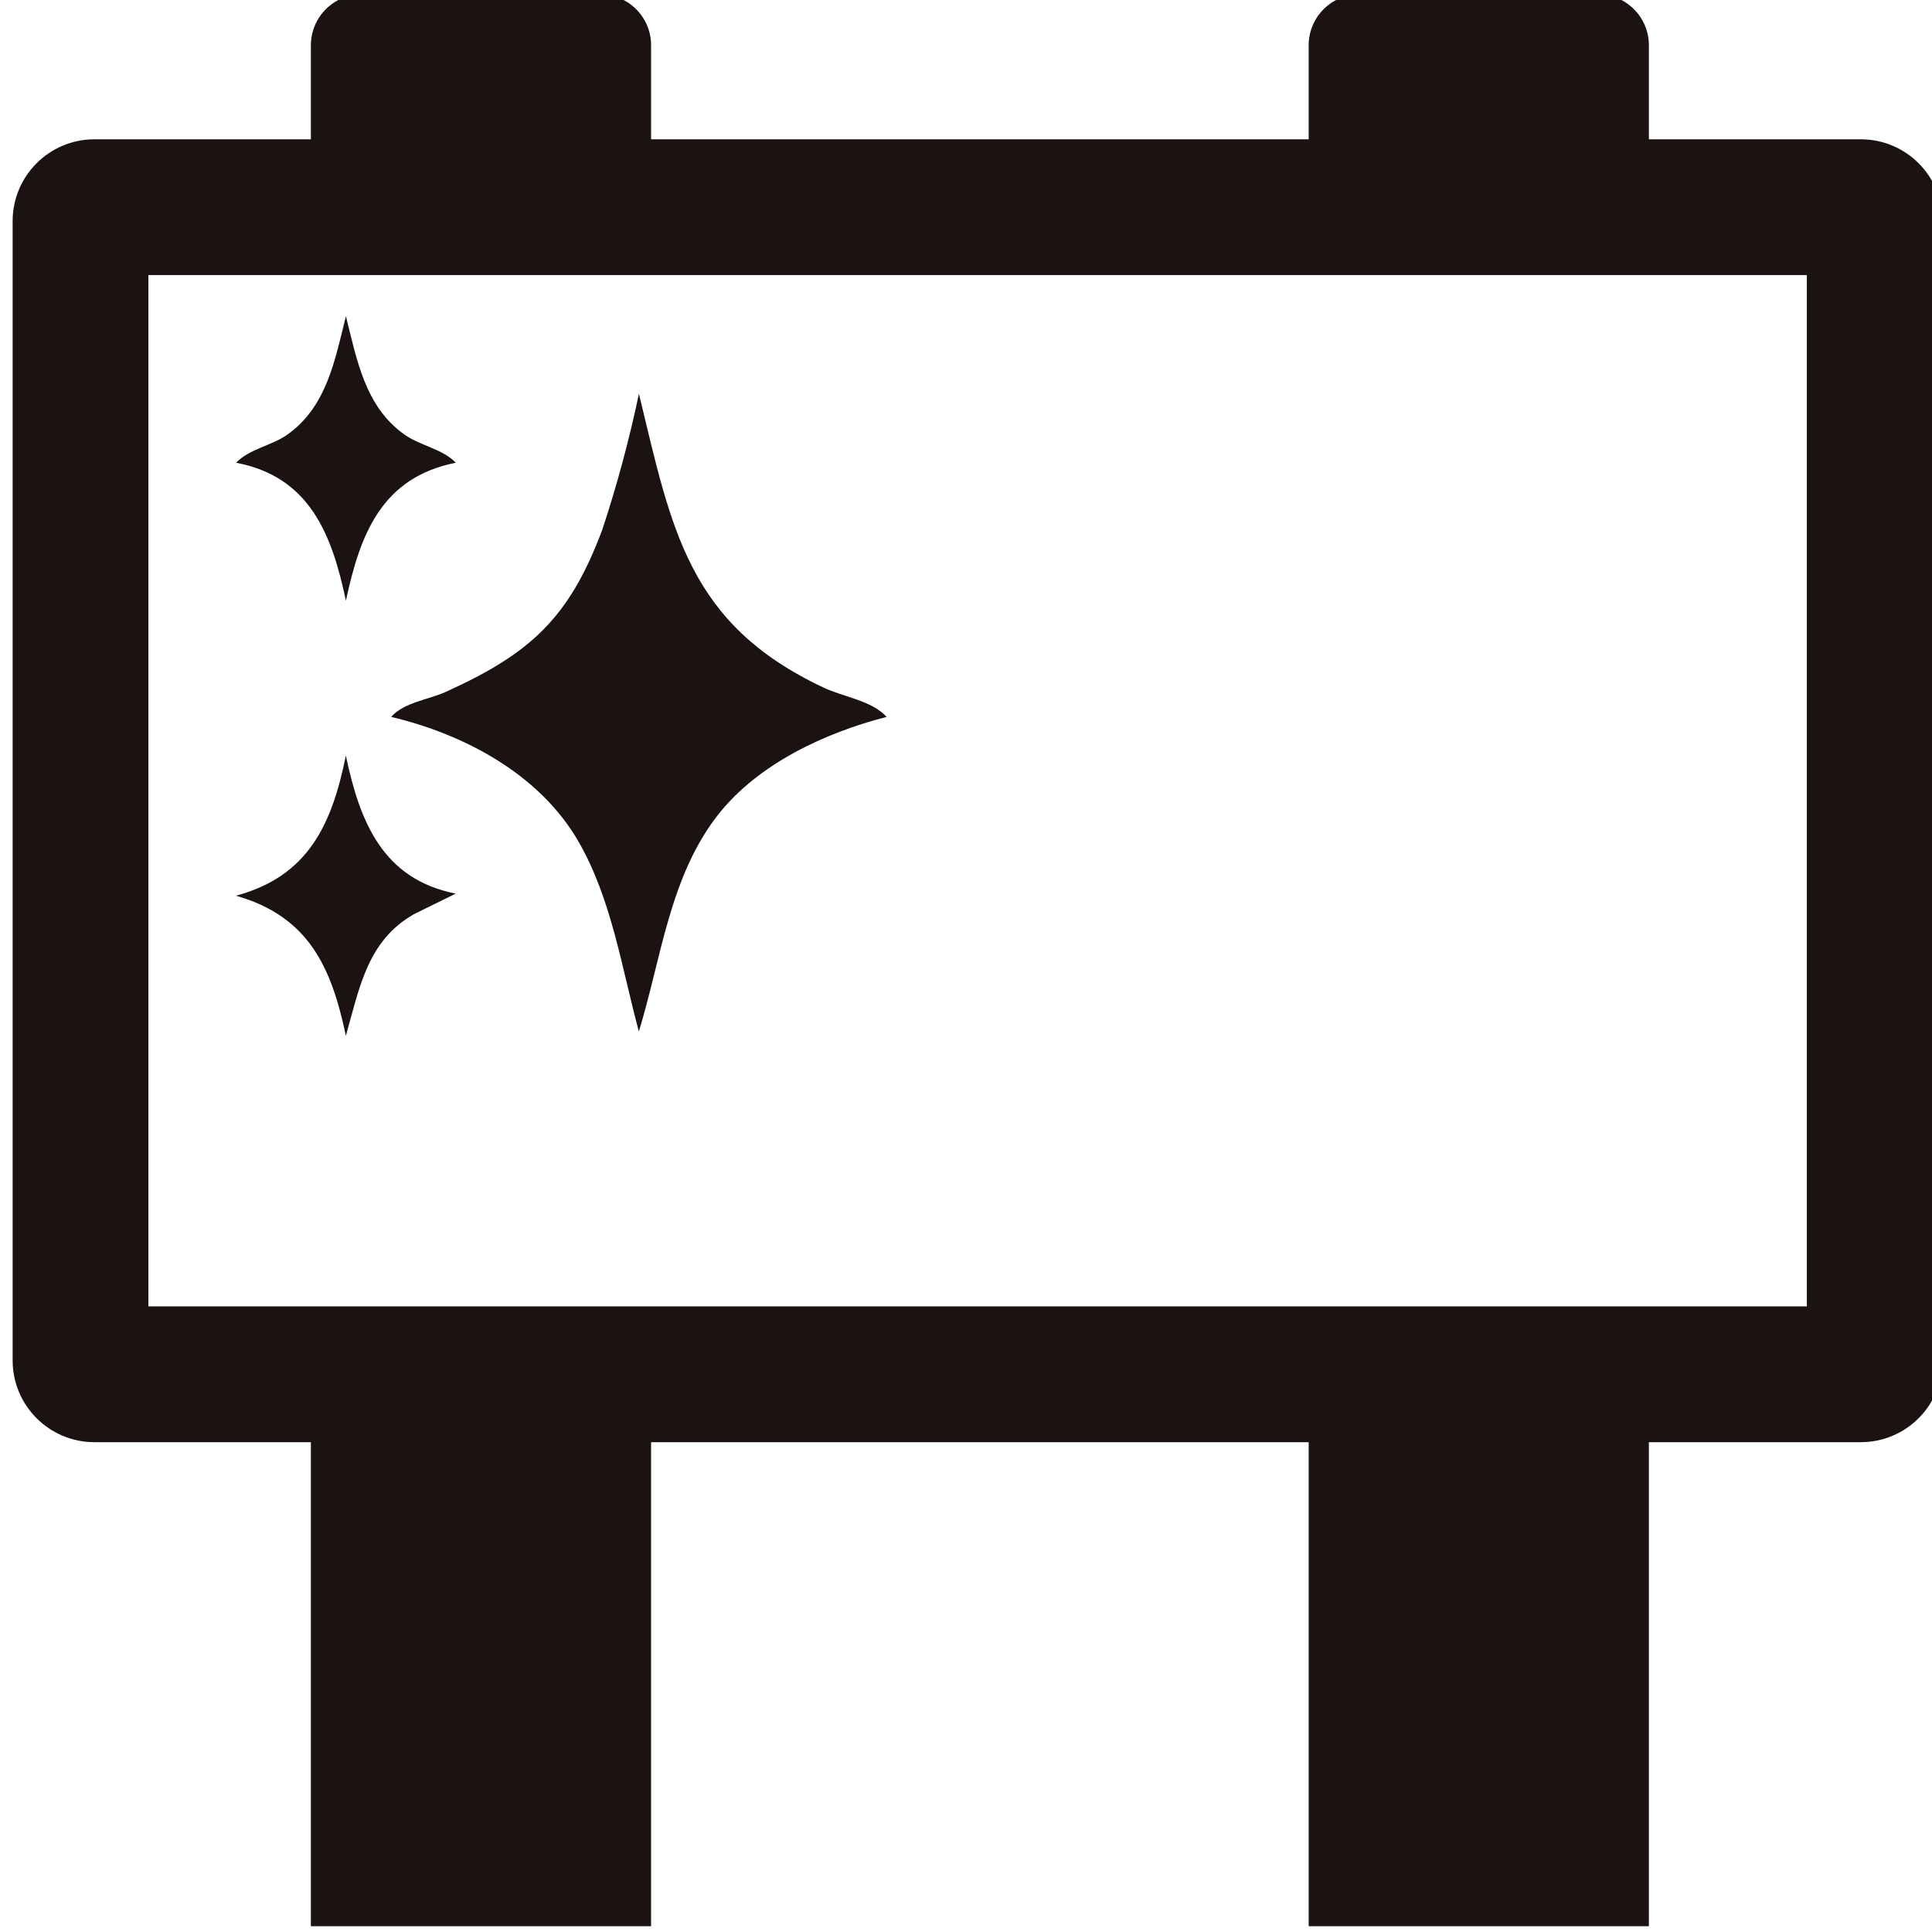
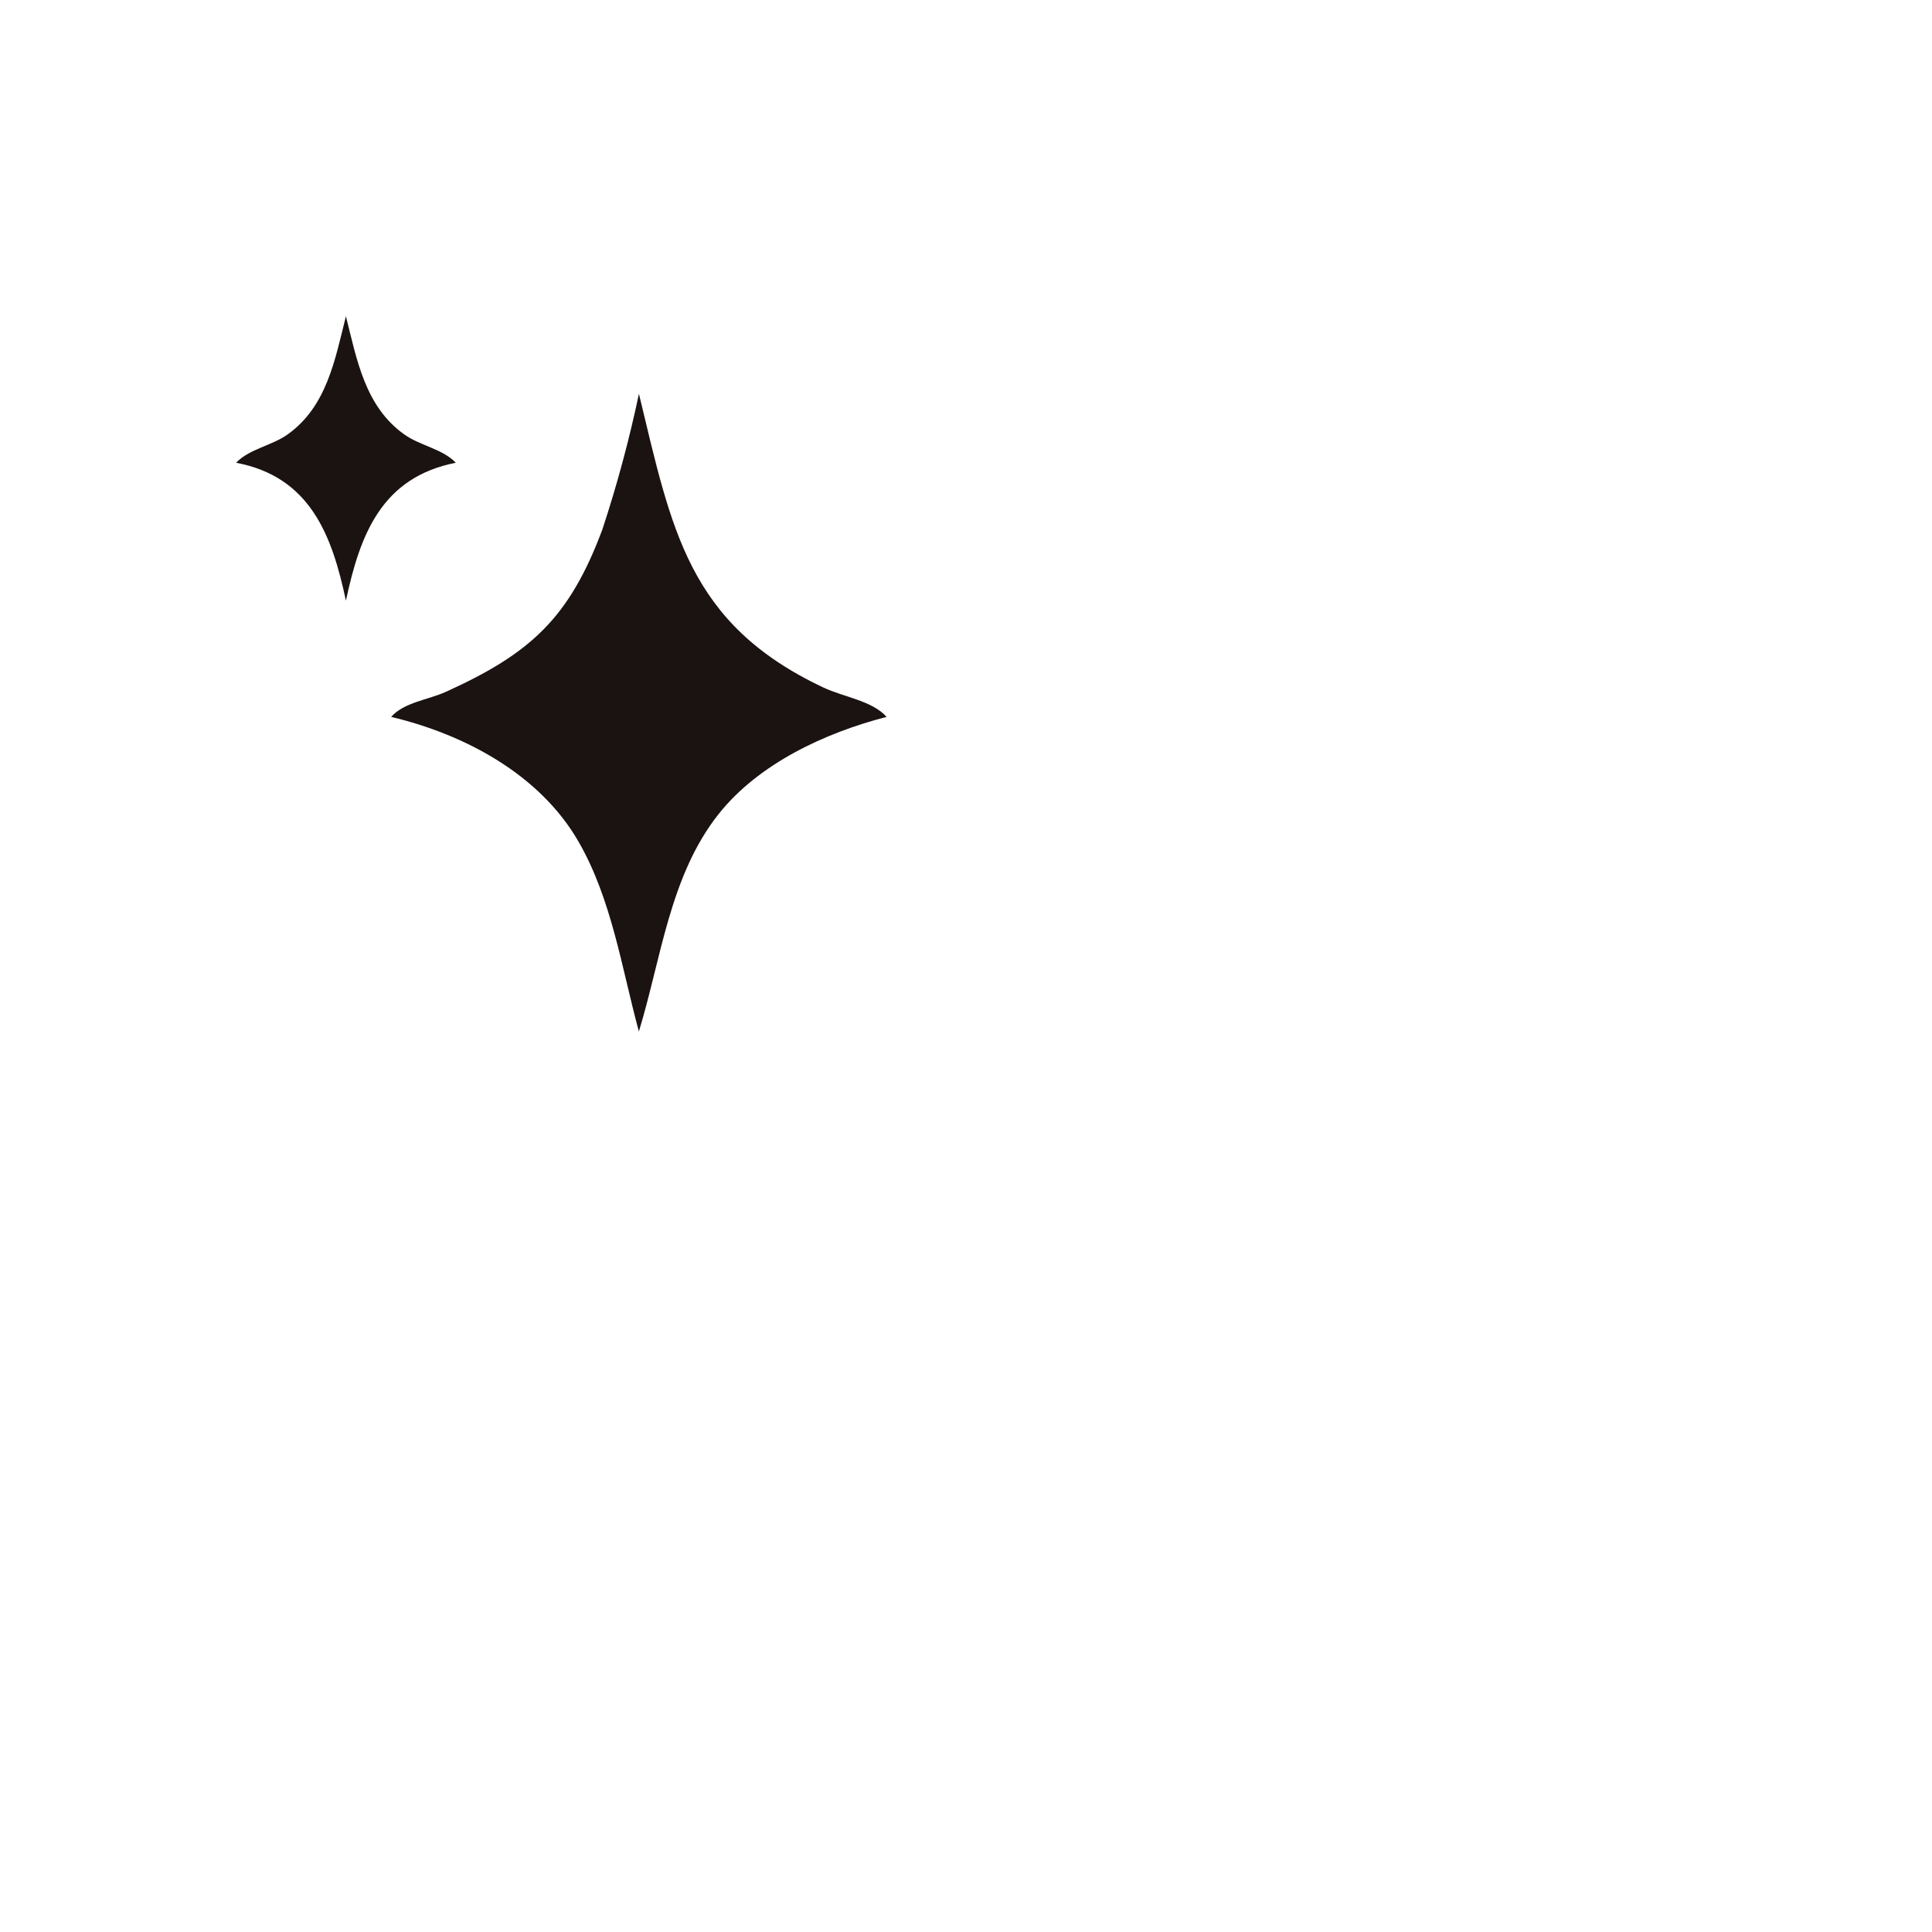
<svg xmlns="http://www.w3.org/2000/svg" id="_レイヤー_1" data-name="レイヤー_1" version="1.1" viewBox="0 0 120.001 120.005">
  <defs>
    <style>
      .st0 {
        fill: #1a1311;
      }
    </style>
  </defs>
  <g id="_グループ_110" data-name="グループ_110">
    <g id="_グループ_99" data-name="グループ_99">
      <g id="_グループ_98" data-name="グループ_98">
-         <path id="_パス_1206" data-name="パス_1206" class="st0" d="M115.594,8.652h-13.178V2.804c-.005-1.744-1.418-3.157-3.162-3.162h-14.806c-1.745.004-3.158,1.417-3.163,3.162v5.848h-40.844V2.804c-.005-1.744-1.418-3.157-3.162-3.162h-14.807c-1.744.005-3.157,1.418-3.162,3.162v5.848H5.85c-2.794.008-5.057,2.271-5.065,5.065v70.795c.008,2.794,2.271,5.057,5.065,5.065h13.46v30.065h21.13v-30.065h40.845v30.065h21.13v-30.065h13.178c2.794-.008,5.057-2.271,5.065-5.065V13.717c-.008-2.794-2.271-5.057-5.065-5.065M112.227,81.142H9.217V17.084h103.01v64.058Z" />
-       </g>
+         </g>
    </g>
    <g id="_グループ_101" data-name="グループ_101">
      <g id="_グループ_100" data-name="グループ_100">
        <path id="_パス_1207" data-name="パス_1207" class="st0" d="M55.068,44.528c-3.8.98-7.934,2.888-10.429,6.03-3.04,3.828-3.567,8.977-4.957,13.51-1.066-3.931-1.683-8.2-3.742-11.781-2.4-4.178-7.058-6.669-11.645-7.759.786-.9,2.315-1.066,3.393-1.554,5.266-2.387,7.671-4.587,9.723-10.078.914-2.768,1.673-5.585,2.274-8.437,2.039,8.435,3.046,14.282,11.46,18.245,1.275.6,3.016.812,3.926,1.824" />
        <path id="_パス_1208" data-name="パス_1208" class="st0" d="M28.309,28.742c-4.6.911-5.946,4.445-6.823,8.569-.866-4.093-2.234-7.697-6.823-8.569.825-.86,2.214-1.058,3.194-1.753,2.435-1.73,2.948-4.63,3.629-7.347.682,2.717,1.194,5.617,3.629,7.345.981.7,2.369.891,3.194,1.753" />
-         <path id="_パス_1209" data-name="パス_1209" class="st0" d="M28.308,55.504l-2.6,1.279c-2.9,1.655-3.38,4.59-4.226,7.551-.9-4.293-2.331-7.416-6.826-8.7,4.508-1.209,5.962-4.444,6.826-8.7.861,4.084,2.276,7.676,6.822,8.569" />
      </g>
    </g>
  </g>
</svg>